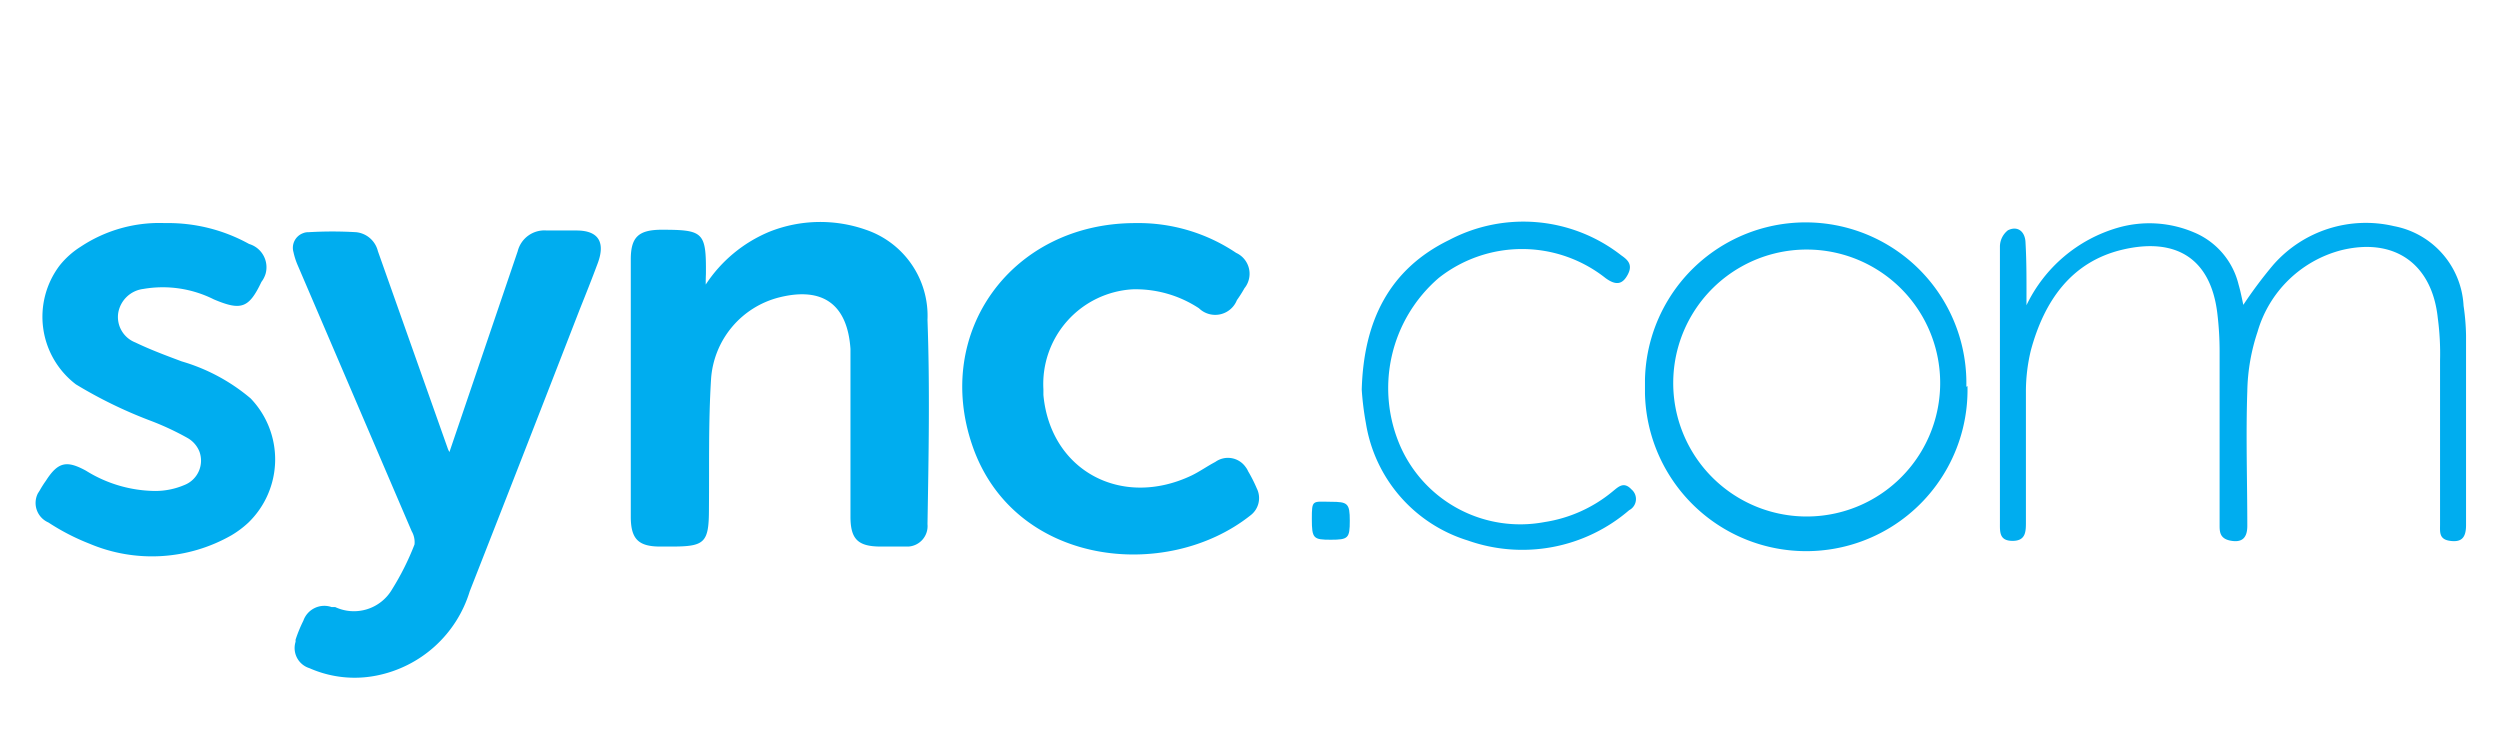
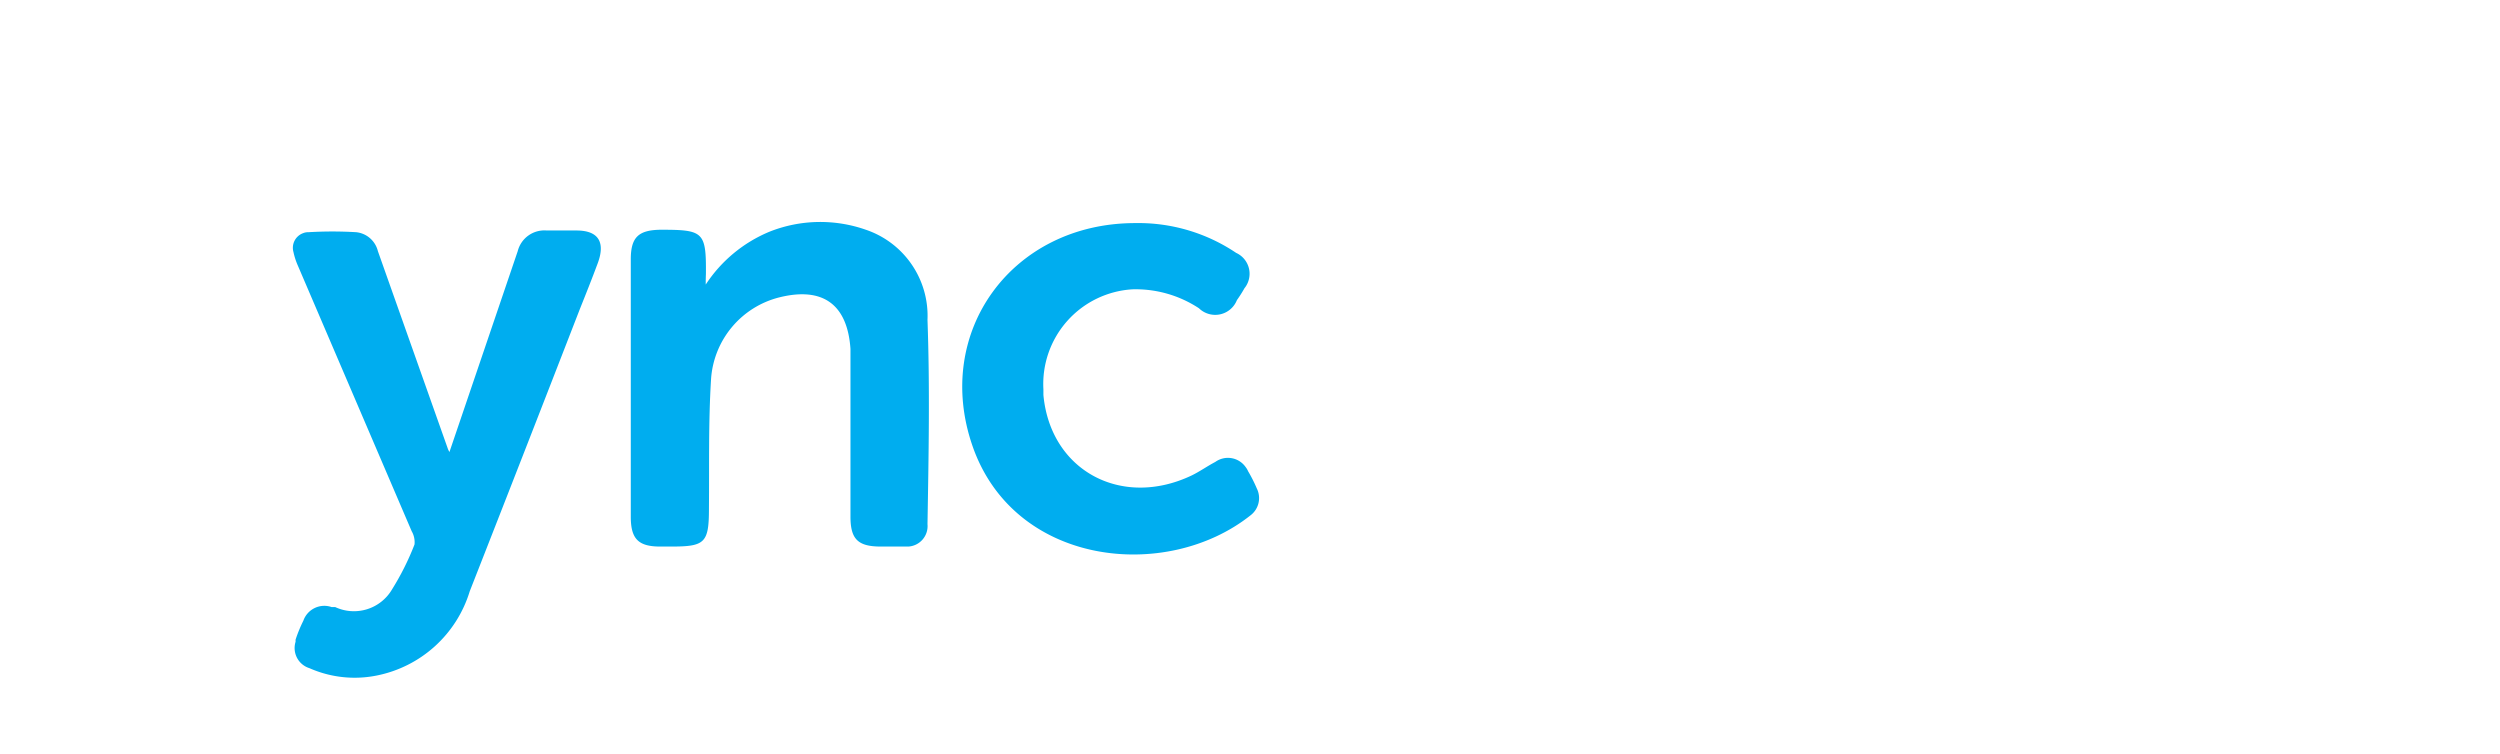
<svg xmlns="http://www.w3.org/2000/svg" width="131.78" height="39.76" viewBox="0 0 131.78 39.76">
  <title>Artboard 1</title>
  <path d="M23.69,23.83l3.6-10.59a1.45,1.45,0,0,1,1.53-1.09h1.57c1.15,0,1.53.61,1.12,1.72-.3.81-.62,1.61-.94,2.41q-2.89,7.45-5.81,14.89a6.44,6.44,0,0,1-4.91,4.44,5.89,5.89,0,0,1-3.54-.39,1.11,1.11,0,0,1-.73-1.39h0v-.11a7.24,7.24,0,0,1,.41-1A1.17,1.17,0,0,1,17.48,32l.07,0,.12,0a2.33,2.33,0,0,0,3-.94,14.06,14.06,0,0,0,1.18-2.36A1.16,1.16,0,0,0,21.7,28l-6-14a3.68,3.68,0,0,1-.23-.71.82.82,0,0,1,.51-1,.69.69,0,0,1,.28-.05,21.19,21.19,0,0,1,2.52,0,1.32,1.32,0,0,1,1.14,1l3.7,10.45Z" style="fill:#00adef" />
  <path d="M37.2,15a7.41,7.41,0,0,1,3.37-2.79,7.25,7.25,0,0,1,5.07-.1,4.79,4.79,0,0,1,3.25,4.75c.13,3.59.06,7.18,0,10.77a1.08,1.08,0,0,1-1,1.18H46.43c-1.21,0-1.6-.39-1.6-1.58V18.39c-.16-2.34-1.45-3.28-3.73-2.72A4.77,4.77,0,0,0,37.48,20c-.14,2.27-.09,4.54-.11,6.81,0,1.82-.22,2-2,2H34.8c-1.15,0-1.55-.4-1.55-1.57V13.67c0-1.16.4-1.54,1.56-1.56,2.27,0,2.42.1,2.4,2.34C37.2,14.66,37.2,14.85,37.2,15Z" style="fill:#00adef" />
  <path d="M59.82,11.76a9.23,9.23,0,0,1,5.34,1.57,1.21,1.21,0,0,1,.6,1.6,1.13,1.13,0,0,1-.16.26,6.73,6.73,0,0,1-.4.63,1.23,1.23,0,0,1-2,.43,6.07,6.07,0,0,0-3.49-1A5,5,0,0,0,55,20.52v.3c.37,4,4.13,6,7.82,4.24.43-.21.82-.49,1.24-.71a1.14,1.14,0,0,1,1.6.27,1,1,0,0,1,.13.22,7.76,7.76,0,0,1,.46.91,1.14,1.14,0,0,1-.34,1.42c-4.44,3.52-12.46,2.67-14.65-3.67C49.18,17.48,53.36,11.77,59.82,11.76Z" style="fill:#00adef" />
-   <path d="M8.7,11.76a8.8,8.8,0,0,1,4.43,1.1A1.28,1.28,0,0,1,14,14.43a1.35,1.35,0,0,1-.22.43c-.66,1.39-1.07,1.53-2.51.92a6,6,0,0,0-3.71-.55,1.53,1.53,0,0,0-1.33,1.28,1.44,1.44,0,0,0,.9,1.54c.79.38,1.62.69,2.45,1A9.92,9.92,0,0,1,13.21,21a4.64,4.64,0,0,1-.12,6.55,5.19,5.19,0,0,1-.88.66,8.45,8.45,0,0,1-7.49.45,11.73,11.73,0,0,1-2.17-1.12A1.12,1.12,0,0,1,2,26l0,0,.09-.14a5.69,5.69,0,0,1,.33-.52c.64-1,1.1-1.08,2.11-.53A7,7,0,0,0,8.2,25.88a3.92,3.92,0,0,0,1.51-.31,1.38,1.38,0,0,0,.8-1.77,1.43,1.43,0,0,0-.62-.71,14.53,14.53,0,0,0-2-.93A23.72,23.72,0,0,1,4,20.26,4.48,4.48,0,0,1,3.14,14a4.43,4.43,0,0,1,1.12-1A7.49,7.49,0,0,1,8.7,11.76Z" style="fill:#00adef" />
-   <path d="M106.82,16.09A7.72,7.72,0,0,1,111.65,12a6,6,0,0,1,4,.25A4,4,0,0,1,118,15c.1.34.17.7.25,1.07a22.94,22.94,0,0,1,1.57-2.1,6.49,6.49,0,0,1,6.37-2.05,4.51,4.51,0,0,1,3.67,4.2,11.72,11.72,0,0,1,.13,1.56v10c0,.68-.25.91-.84.83s-.53-.46-.53-.86V19a14,14,0,0,0-.12-2.24c-.3-2.85-2.28-4.26-5.09-3.57a6.23,6.23,0,0,0-4.41,4.3,10.44,10.44,0,0,0-.54,3.13c-.08,2.36,0,4.73,0,7.1,0,.65-.29.89-.88.78s-.58-.5-.58-.84V18.52a16.65,16.65,0,0,0-.12-2c-.36-3-2.29-4-5-3.36s-4.13,2.72-4.83,5.31a9.23,9.23,0,0,0-.26,2.22v6.82c0,.5,0,1-.7,1s-.67-.46-.67-.94V13a1.1,1.1,0,0,1,.42-.86c.52-.26.92.07.93.67C106.83,13.86,106.82,14.88,106.82,16.09Z" style="fill:#00adef" />
-   <path d="M103.71,20.35a8.5,8.5,0,1,1-17,.4V20a8.47,8.47,0,1,1,16.94.39h0Zm-1.44-.06a7,7,0,0,0-14.07-.2h0a7,7,0,1,0,14.07.2Z" style="fill:#00adef" />
-   <path d="M71.78,20.54c.1-3.62,1.45-6.35,4.61-7.89a8.38,8.38,0,0,1,9.07.81c.33.23.62.48.35,1s-.61.62-1.19.19a7.09,7.09,0,0,0-8.78,0,7.66,7.66,0,0,0-2,8.93,6.91,6.91,0,0,0,7.57,3.94A7.38,7.38,0,0,0,85,25.91c.31-.25.59-.55,1-.11a.66.66,0,0,1,.08.93.62.62,0,0,1-.2.16,8.63,8.63,0,0,1-8.51,1.6A7.75,7.75,0,0,1,72,22.31,15.19,15.19,0,0,1,71.78,20.54Z" style="fill:#00adef" />
-   <path d="M70.15,26.45c.89,0,1,.08,1,1s-.08,1-1,1-1-.06-1-1.09S69.17,26.44,70.15,26.45Z" style="fill:#00adef" />
</svg>